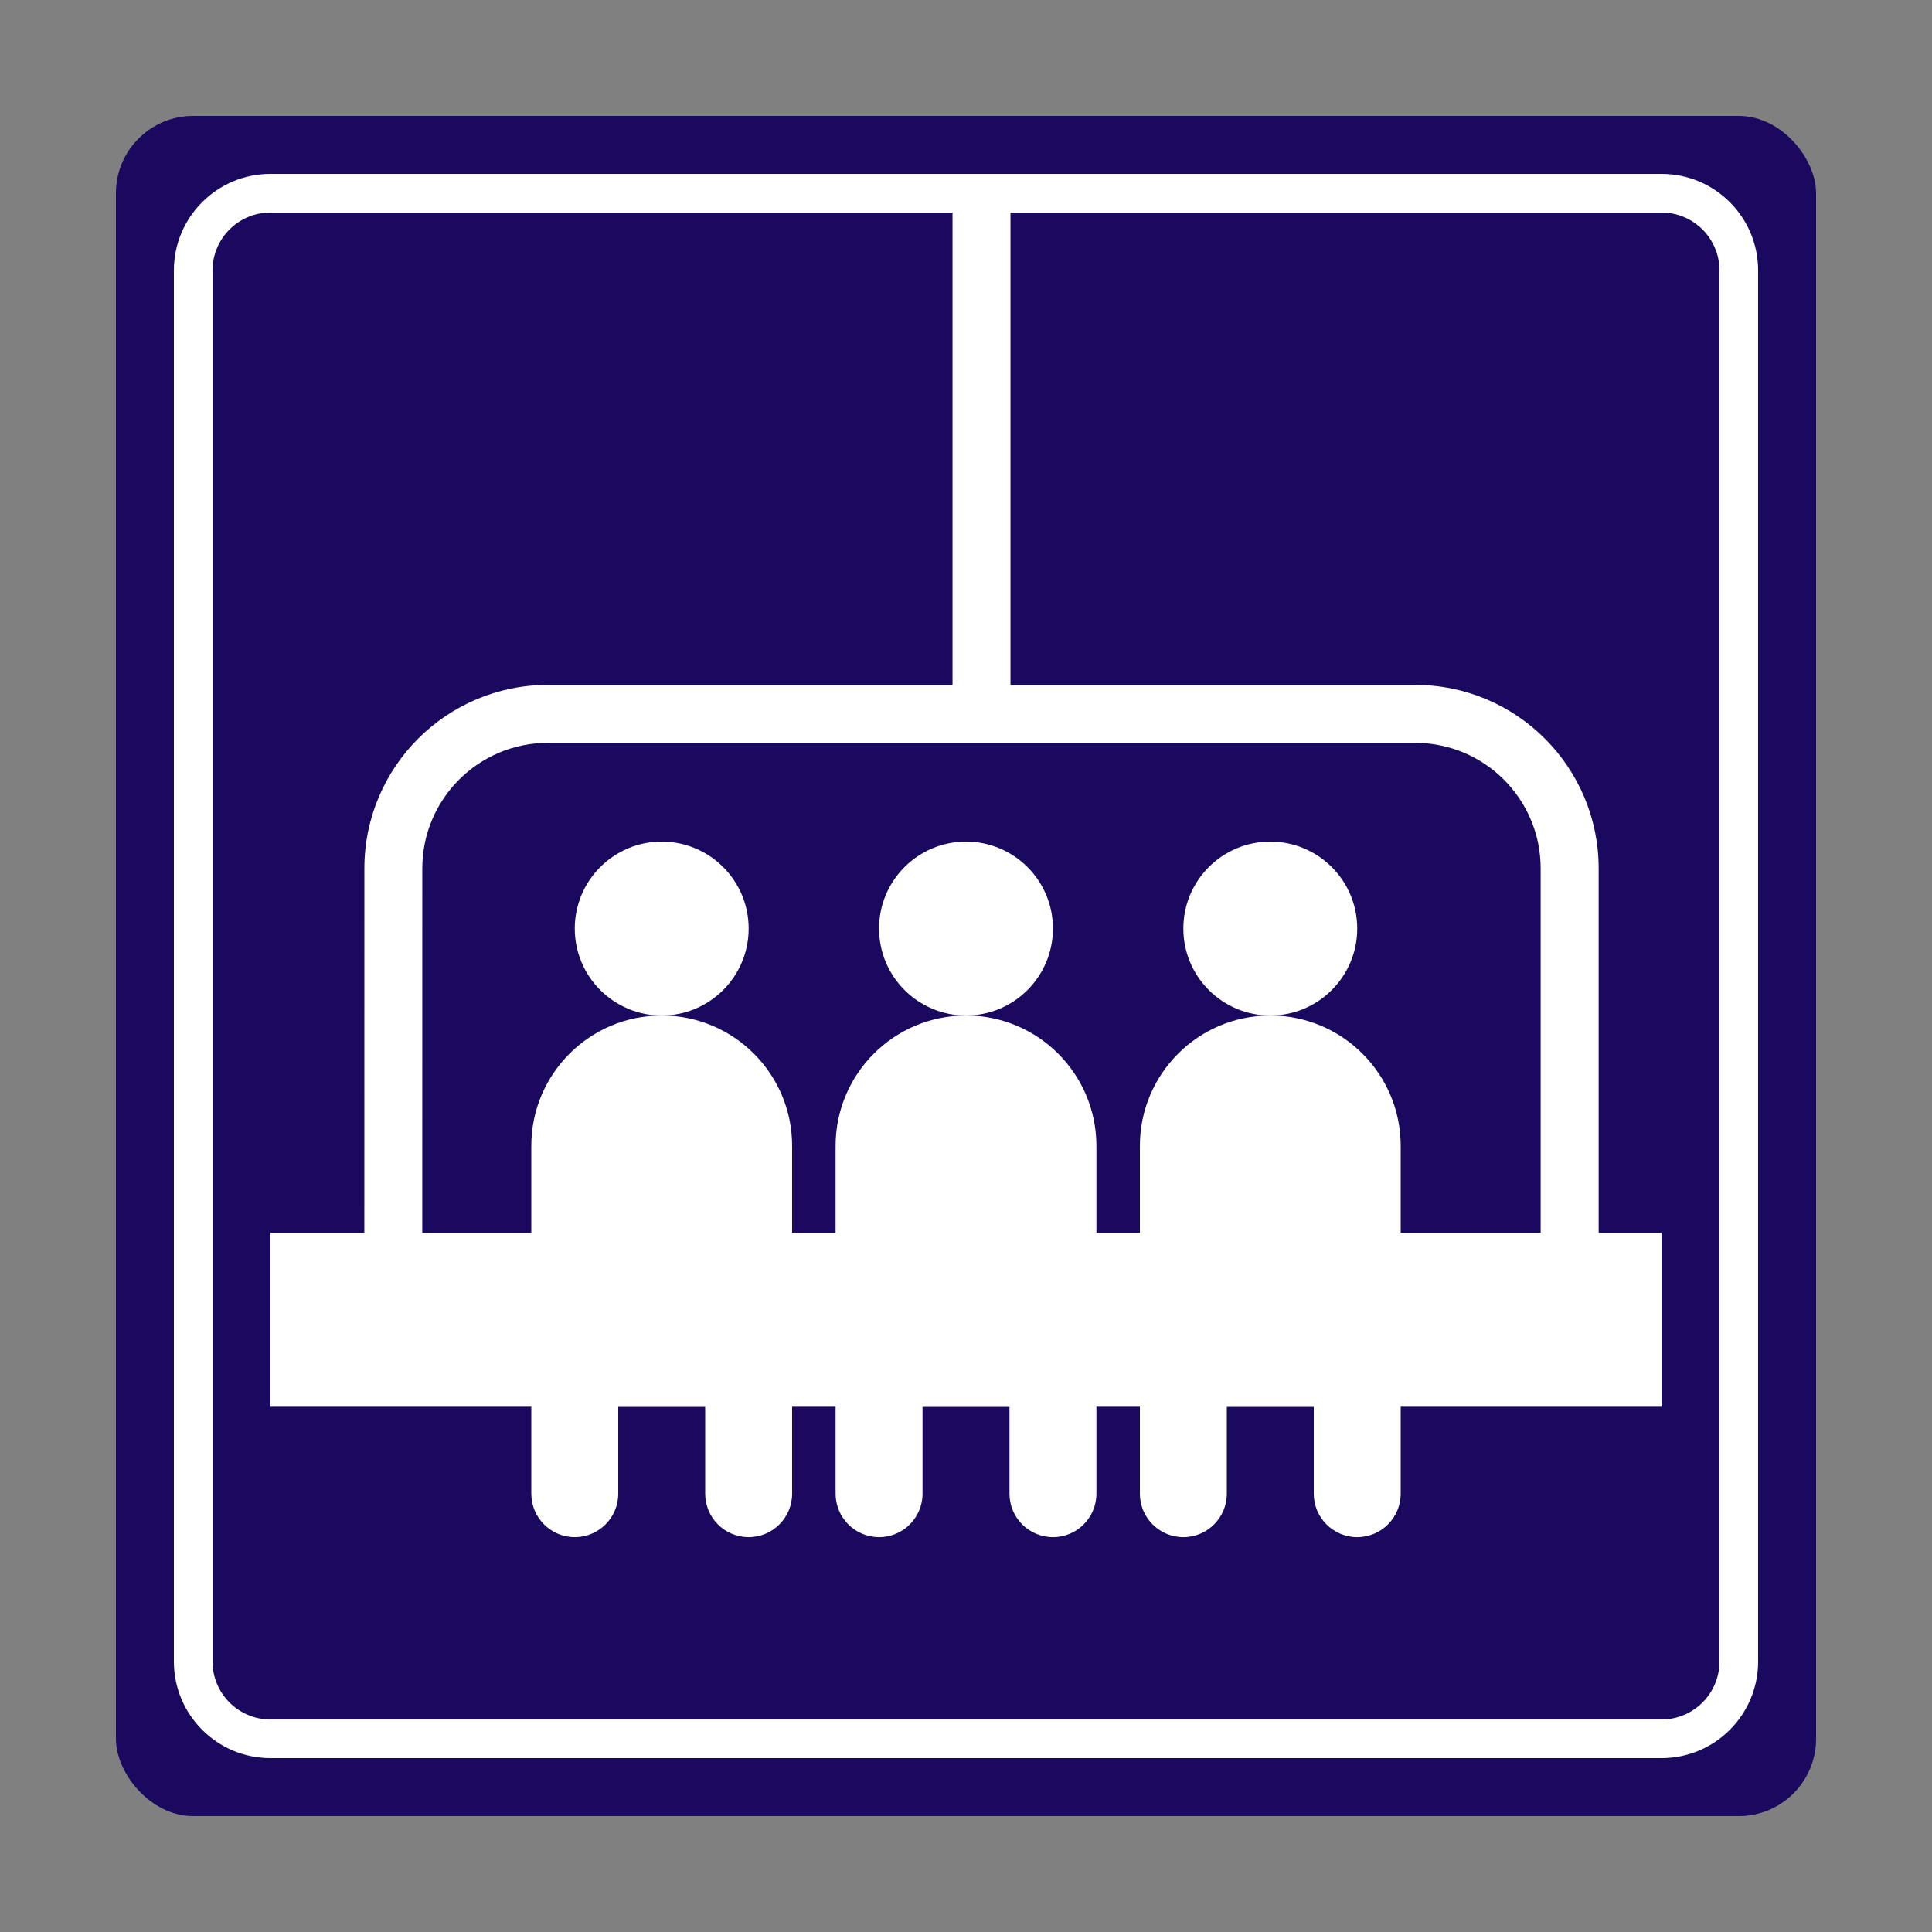
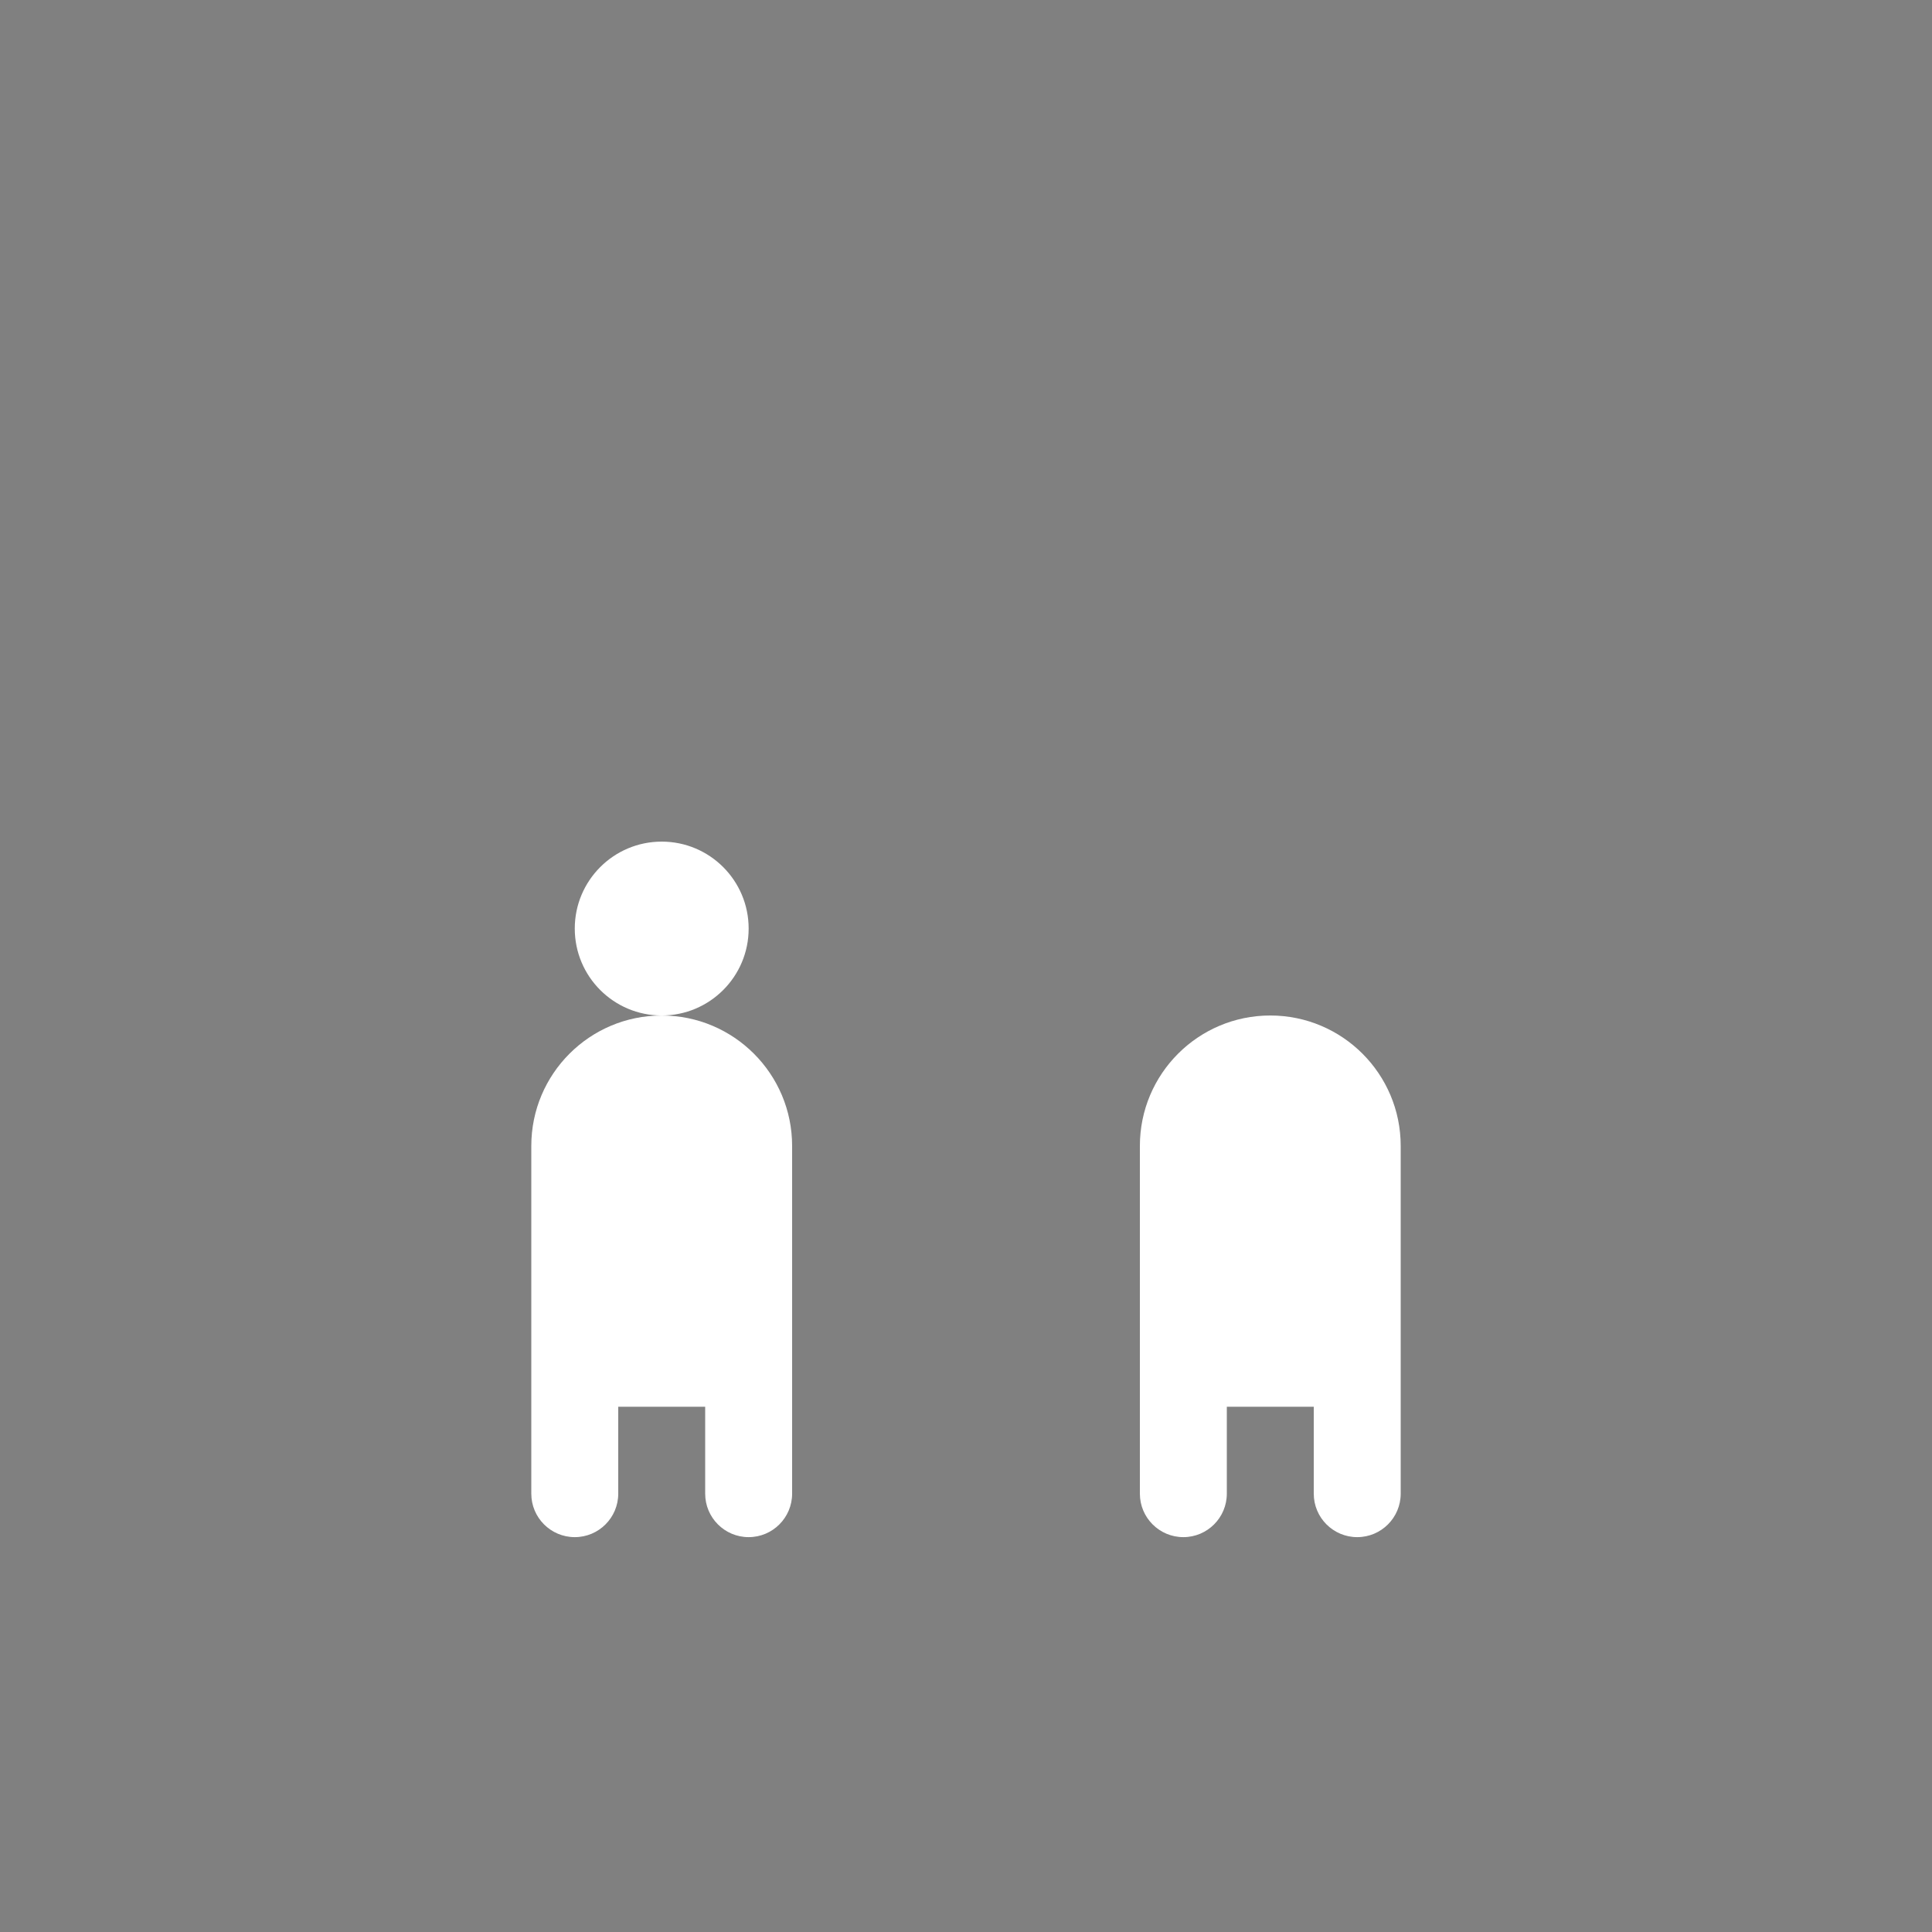
<svg xmlns="http://www.w3.org/2000/svg" height="50" viewBox="0 0 50 50" width="50">
  <rect x="0" y="0" width="50" height="50" fill="#808080" stroke="none" />
  <g fill="none" fill-rule="evenodd">
    <g transform="translate(3 3)">
-       <rect fill="#1a095f" height="44" rx="2" width="44" />
-       <path d="m40 1.5c1.381 0 2.5 1.119 2.5 2.5v36c0 1.381-1.119 2.5-2.5 2.5h-36c-1.381 0-2.5-1.119-2.5-2.5v-36c0-1.381 1.119-2.5 2.5-2.5zm0 1h-16.849v12.225l10.472 0c2.623 0 4.75 2.127 4.75 4.75l-0 9.431 1.627 0v4.5h-36v-4.5l2.429-0.0.001-9.431c0-2.623 2.127-4.75 4.75-4.75l10.471-0v-12.225h-17.651c-.78 0-1.42.595-1.493 1.356l-.007.144v36c0 .828.672 1.5 1.5 1.5h36c.828 0 1.5-.672 1.5-1.5v-36c0-.828-.672-1.5-1.5-1.5zm-6.377 13.725h-22.444c-1.795 0-3.25 1.455-3.25 3.25l-.001 9.431h28.944l0-9.431c0-1.795-1.455-3.25-3.25-3.25z" fill="#fff" fill-rule="nonzero" />
-     </g>
+       </g>
    <g fill="#fff">
      <circle cx="17.125" cy="24.031" r="2.25" />
      <path d="m6.75 12.375c0 .621-.504 1.125-1.125 1.125s-1.125-.504-1.125-1.125v-2.25h-2.25v2.25c0 .621-.504 1.125-1.125 1.125s-1.125-.504-1.125-1.125v-9c0-1.864 1.511-3.375 3.375-3.375s3.375 1.511 3.375 3.375z" transform="translate(13.75 26.281)" />
-       <circle cx="25" cy="24.031" r="2.25" />
-       <path d="m6.75 12.375c0 .621-.504 1.125-1.125 1.125s-1.125-.504-1.125-1.125v-2.25h-2.25v2.25c0 .621-.504 1.125-1.125 1.125s-1.125-.504-1.125-1.125v-9c0-1.864 1.511-3.375 3.375-3.375s3.375 1.511 3.375 3.375z" transform="translate(21.625 26.281)" />
-       <circle cx="32.875" cy="24.031" r="2.25" />
      <path d="m6.75 12.375c0 .621-.504 1.125-1.125 1.125s-1.125-.504-1.125-1.125v-2.25h-2.25v2.25c0 .621-.504 1.125-1.125 1.125s-1.125-.504-1.125-1.125v-9c0-1.864 1.511-3.375 3.375-3.375s3.375 1.511 3.375 3.375z" transform="translate(29.5 26.281)" />
    </g>
  </g>
</svg>